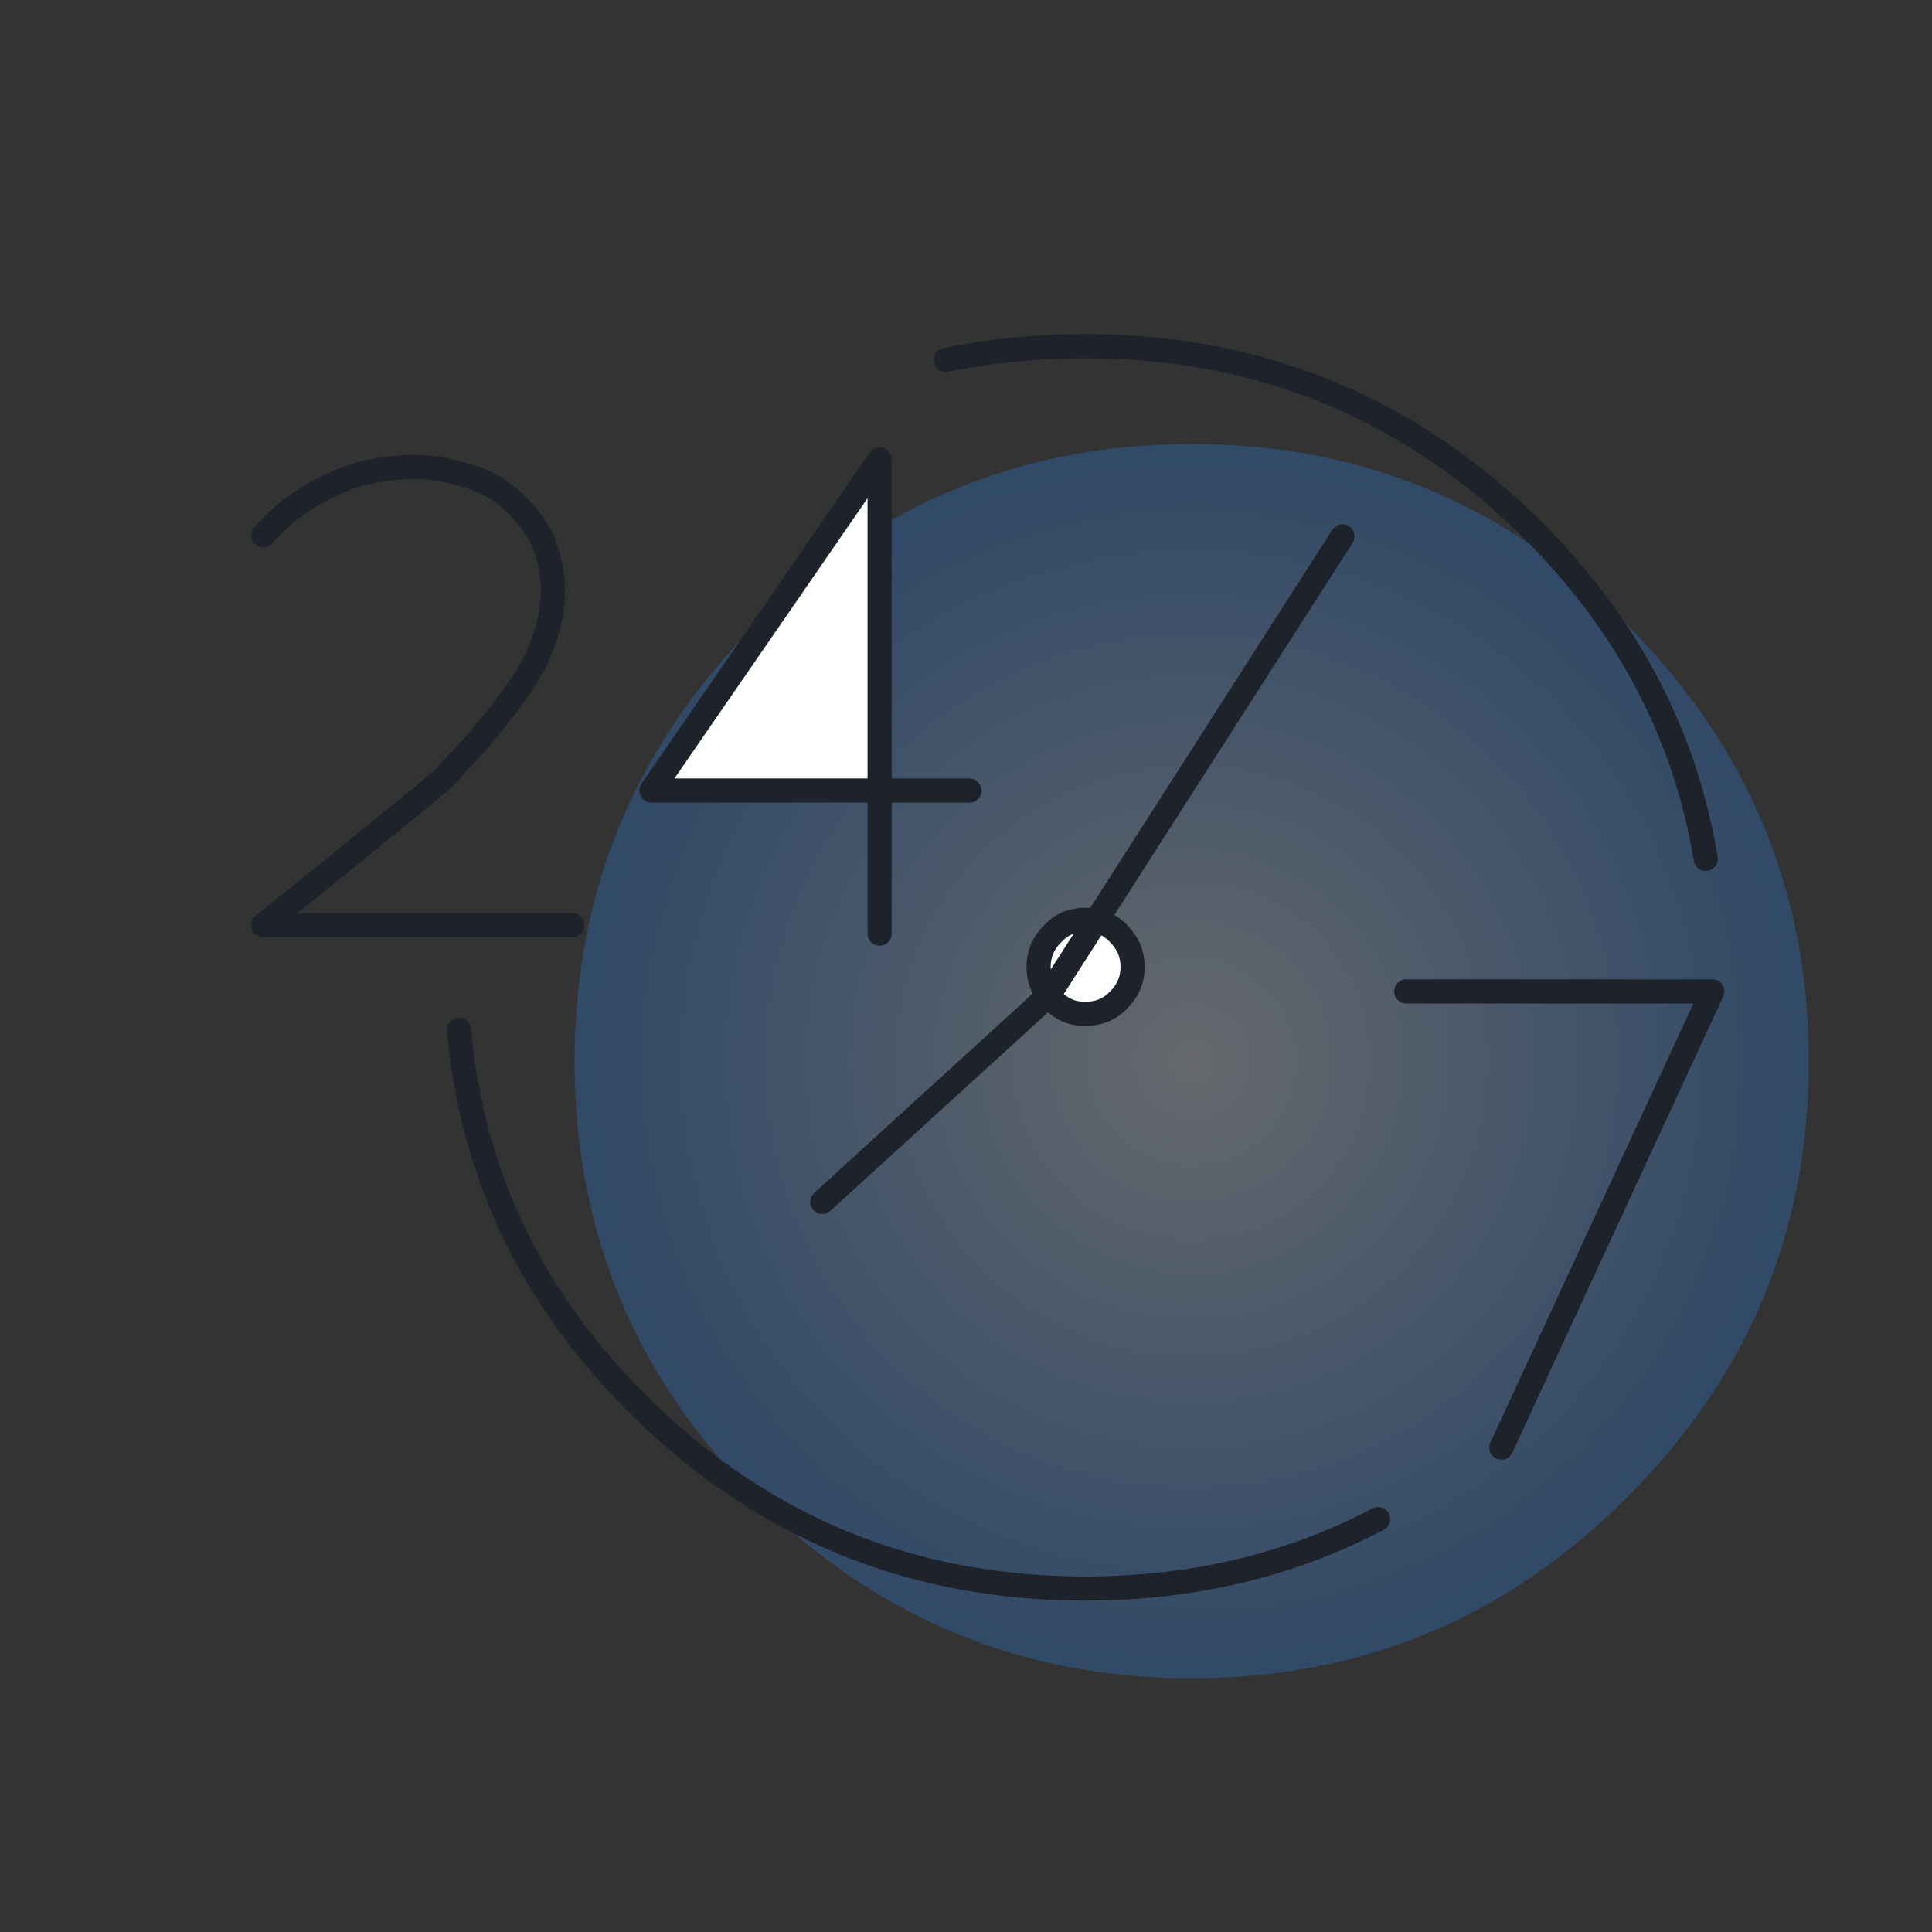
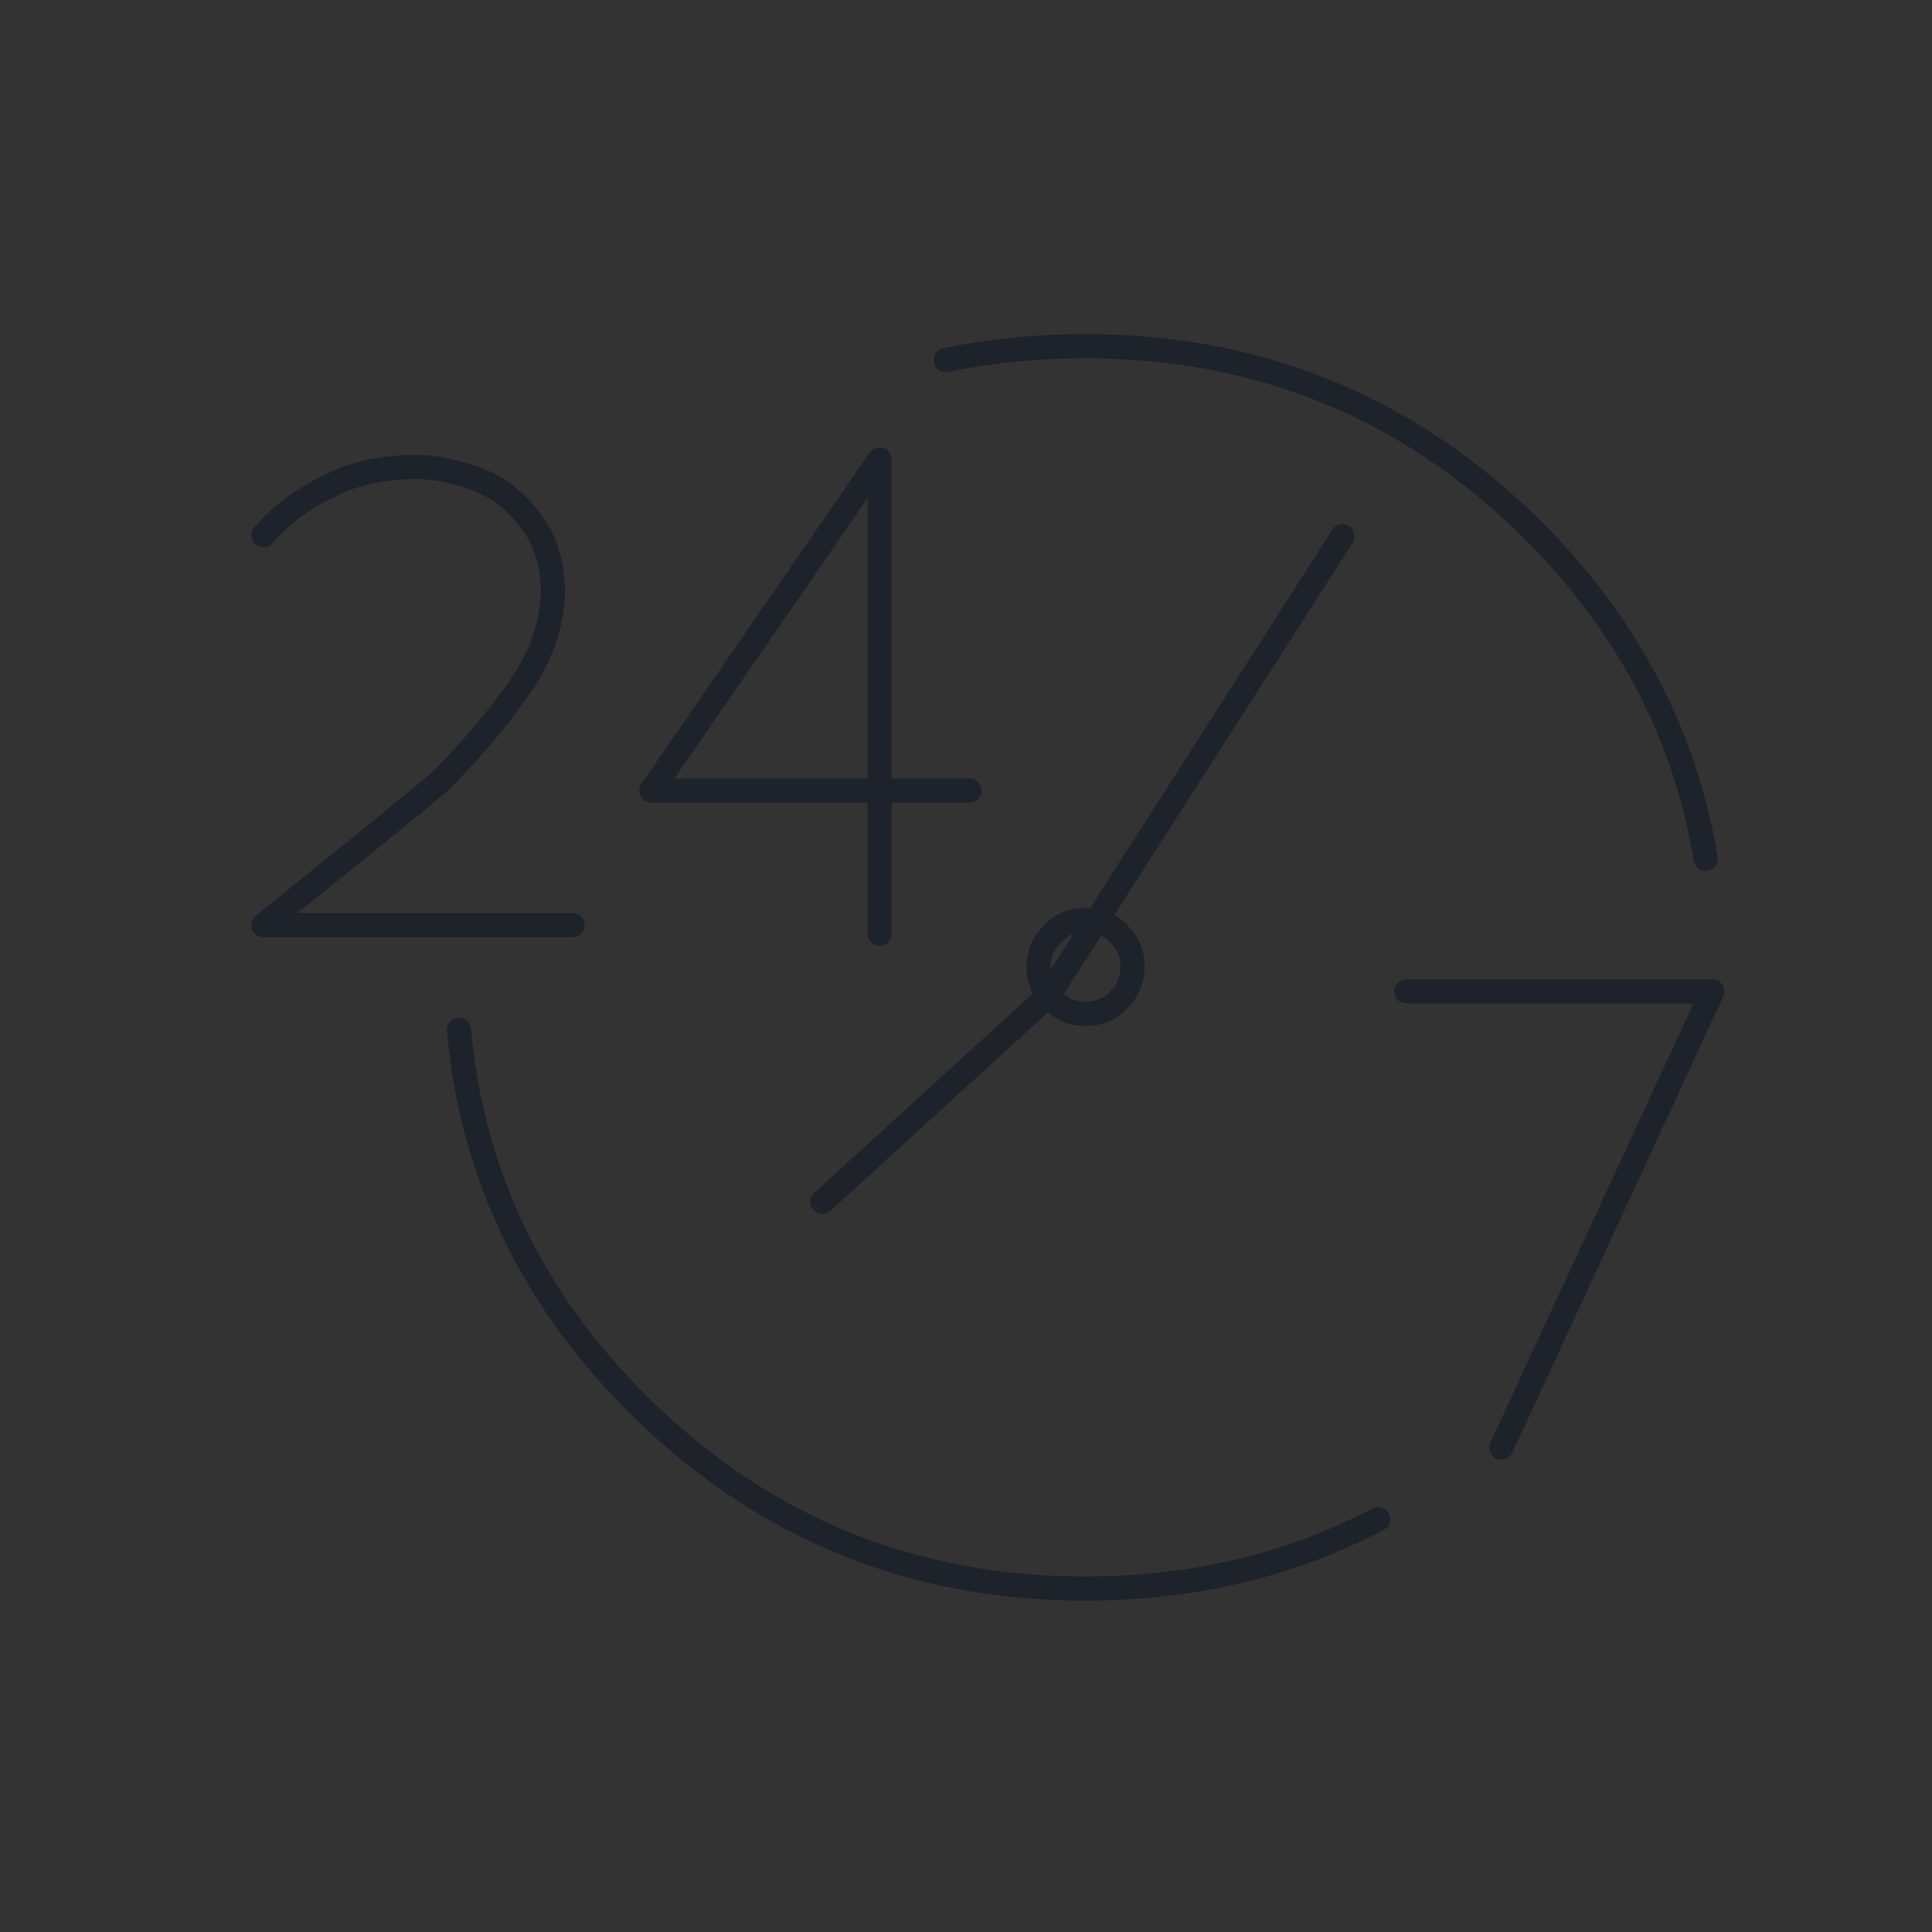
<svg xmlns="http://www.w3.org/2000/svg" width="80" height="80" viewBox="0 0 80 80" fill="none">
  <rect x="0" y="0" width="80" height="80" fill="#333333" stroke="none" />
-   <path fill-rule="evenodd" clip-rule="evenodd" d="M67.367 25.875C72.388 30.898 74.9 36.919 74.9 43.939C74.9 50.989 72.388 57.01 67.367 62.004C62.401 66.997 56.394 69.494 49.346 69.494C42.296 69.494 36.275 66.997 31.281 62.004C26.288 57.01 23.791 50.988 23.791 43.939C23.791 36.919 26.288 30.898 31.281 25.875C36.274 20.881 42.297 18.385 49.346 18.385C56.395 18.385 62.402 20.882 67.367 25.875Z" fill="url(#paint0_radial_5976_47923)" />
-   <path fill-rule="evenodd" clip-rule="evenodd" d="M36.424 32.735H26.977L36.424 19.023V32.735ZM43.41 41.228C43.14 40.875 43.006 40.477 43.006 40.034C43.006 39.504 43.201 39.047 43.588 38.663C43.946 38.279 44.393 38.088 44.932 38.088C45.439 38.088 45.856 38.236 46.185 38.53C46.244 38.56 46.289 38.603 46.319 38.663C46.708 39.047 46.901 39.504 46.901 40.033C46.901 40.565 46.707 41.023 46.319 41.405C45.96 41.788 45.498 41.981 44.931 41.981C44.393 41.981 43.945 41.788 43.587 41.404L43.41 41.228V41.228Z" fill="white" />
  <path d="M39.155 14.909C41.005 14.526 42.932 14.334 44.931 14.334C52.096 14.334 58.23 16.825 63.334 21.81C67.335 25.761 69.767 30.346 70.632 35.566M23.707 38.308H10.9C14.275 35.595 16.707 33.62 18.198 32.382C19.572 30.997 20.691 29.669 21.557 28.401C22.423 27.133 22.871 25.819 22.9 24.464C22.871 23.284 22.557 22.311 21.96 21.545C21.361 20.747 20.646 20.187 19.811 19.863C18.885 19.509 17.989 19.333 17.125 19.333C15.751 19.362 14.587 19.626 13.632 20.129C12.558 20.63 11.646 21.308 10.902 22.163M57.065 62.903C53.424 64.82 49.378 65.778 44.931 65.778C37.736 65.778 31.588 63.257 26.482 58.215C22.035 53.821 19.542 48.63 19.005 42.643M62.169 59.941L70.902 41.052H58.23M34.051 49.767L43.409 41.229C43.468 41.289 43.528 41.347 43.587 41.405C43.945 41.789 44.393 41.982 44.931 41.982C45.498 41.982 45.96 41.789 46.319 41.407C46.707 41.024 46.9 40.566 46.9 40.034C46.9 39.505 46.707 39.048 46.319 38.664C46.29 38.604 46.244 38.561 46.184 38.531C45.856 38.237 45.438 38.089 44.931 38.089C44.392 38.089 43.945 38.28 43.587 38.664C43.2 39.048 43.006 39.505 43.006 40.034C43.006 40.478 43.139 40.876 43.409 41.23L55.587 22.209M40.14 32.736H36.423V38.663M36.423 32.735V19.023L26.974 32.735H36.423Z" stroke="#1E222A" stroke-linecap="round" stroke-linejoin="round" />
  <defs>
    <radialGradient id="paint0_radial_5976_47923" cx="0" cy="0" r="1" gradientUnits="userSpaceOnUse" gradientTransform="translate(49.346 43.939) rotate(90) scale(25.555)">
      <stop stop-color="#C7CDD7" stop-opacity="0.35" />
      <stop offset="1" stop-color="#2B7EE1" stop-opacity="0.3" />
    </radialGradient>
  </defs>
</svg>